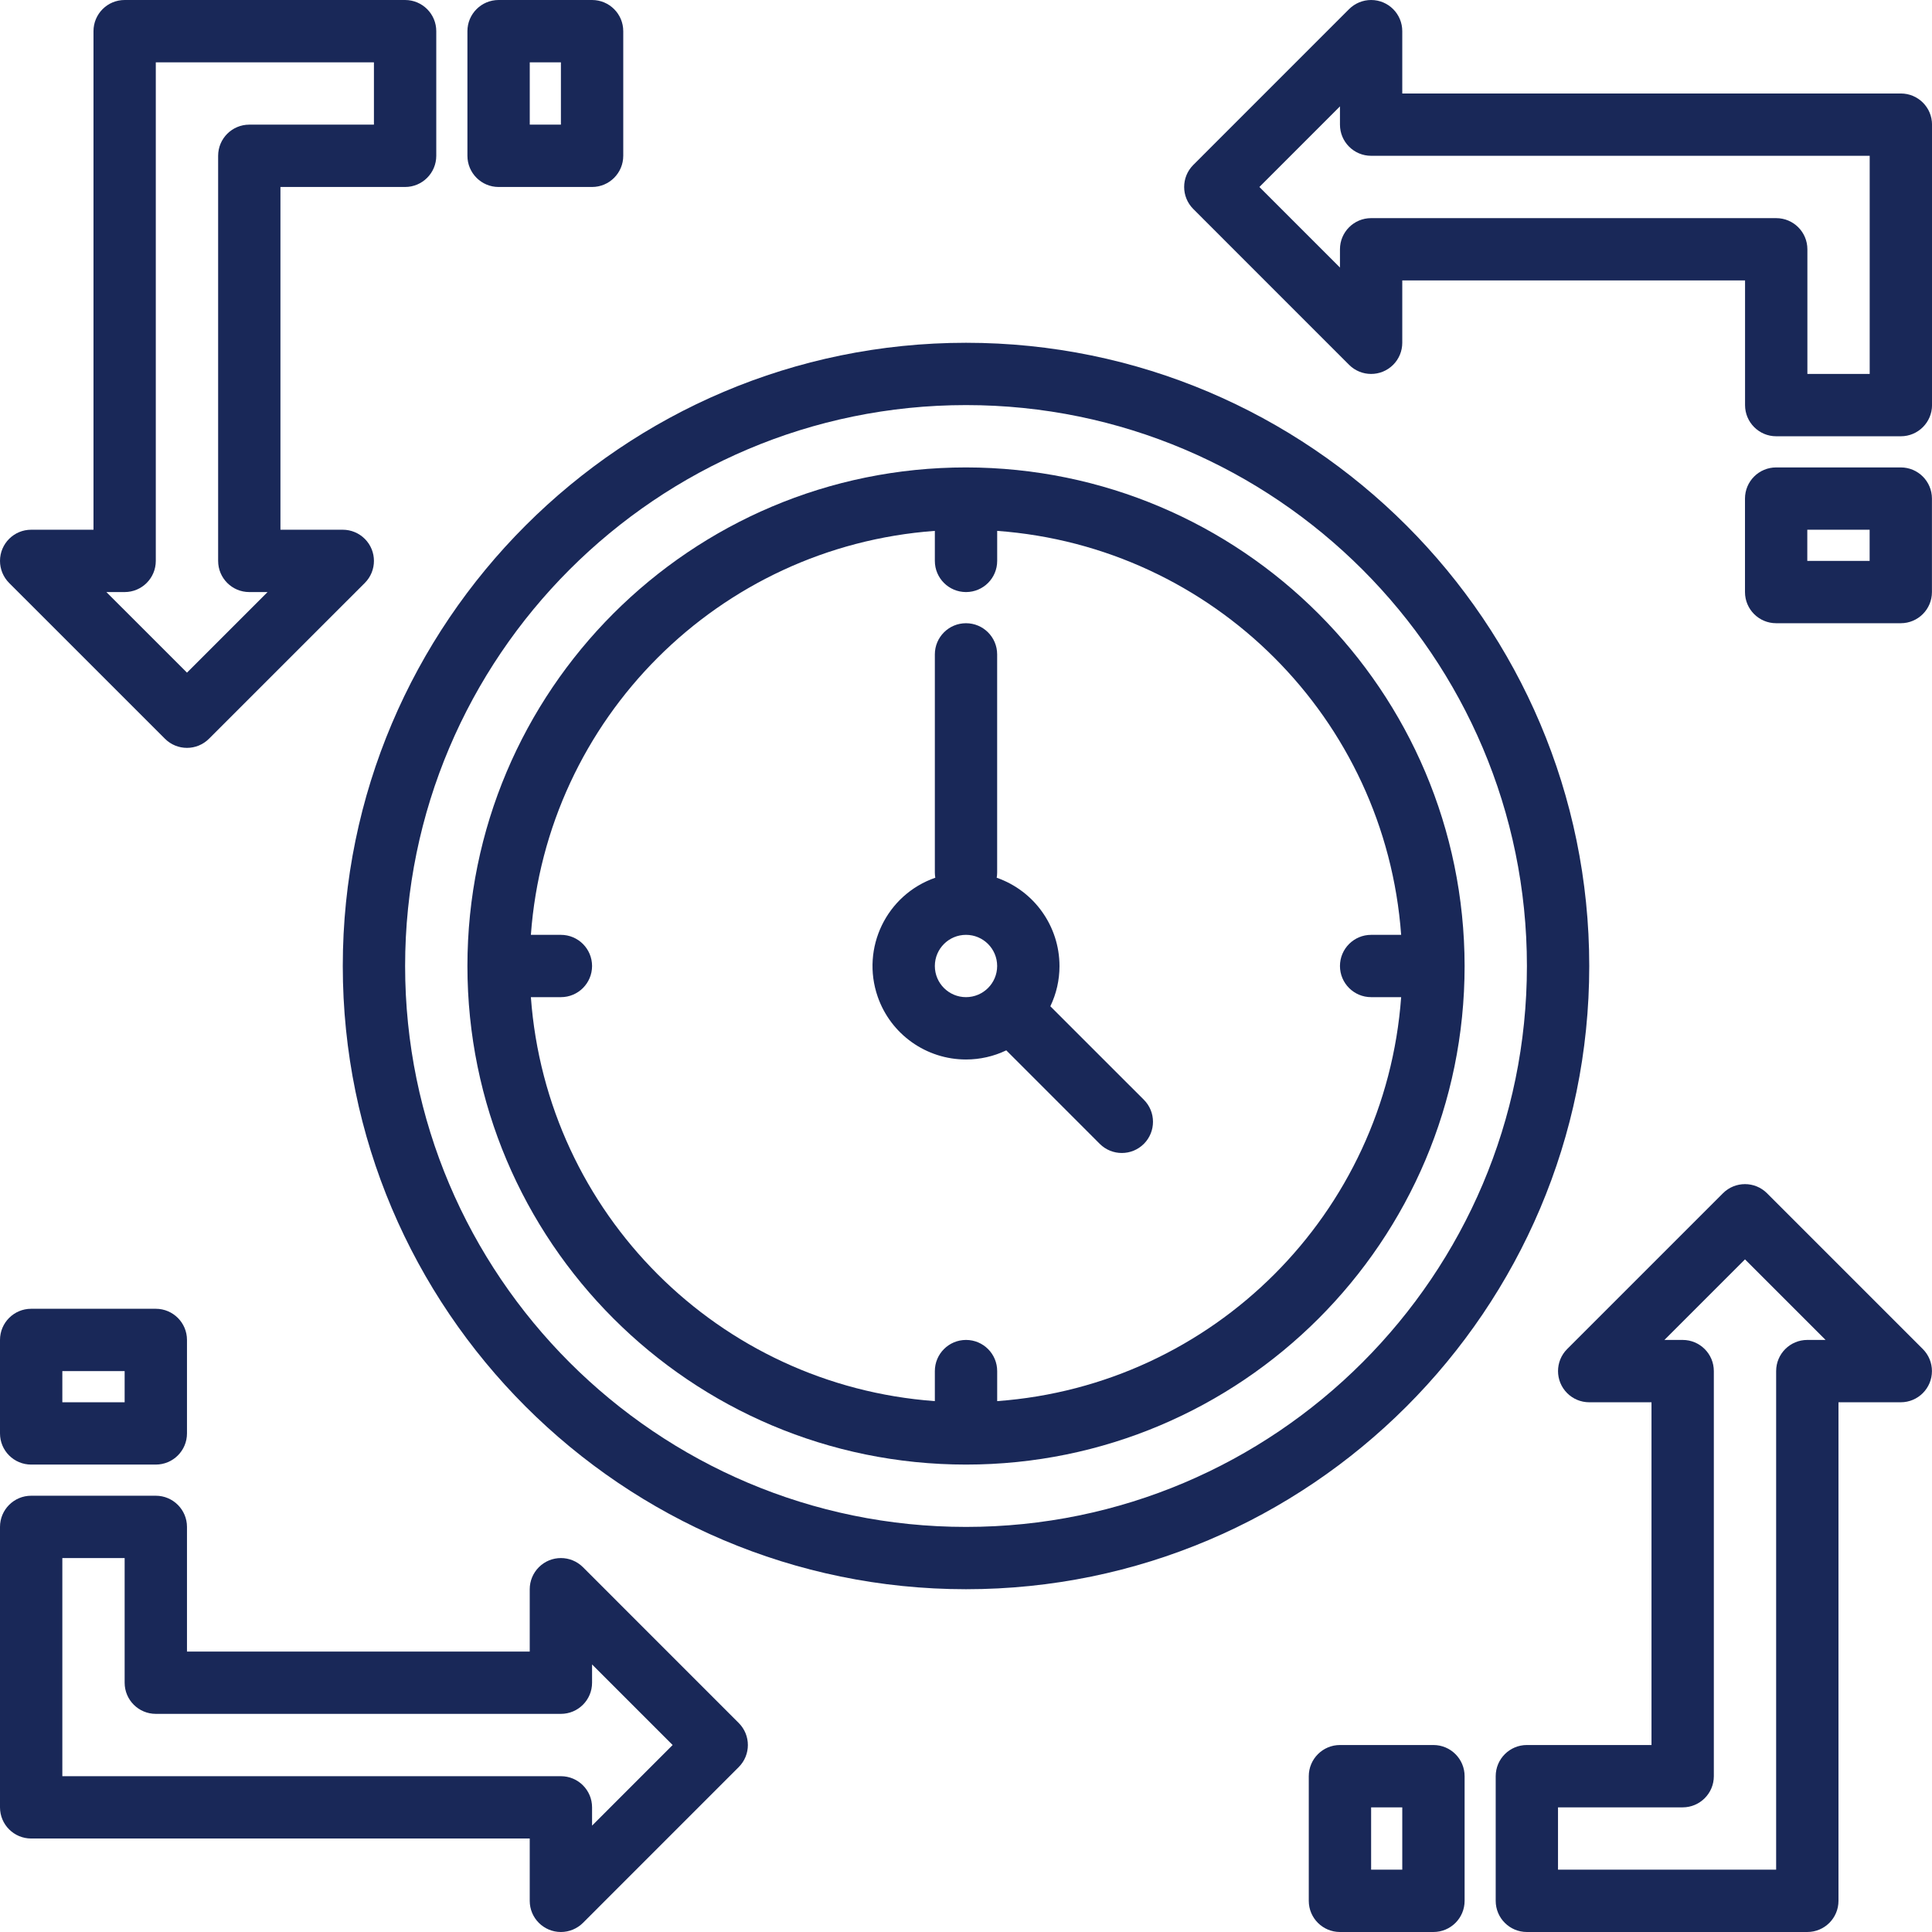
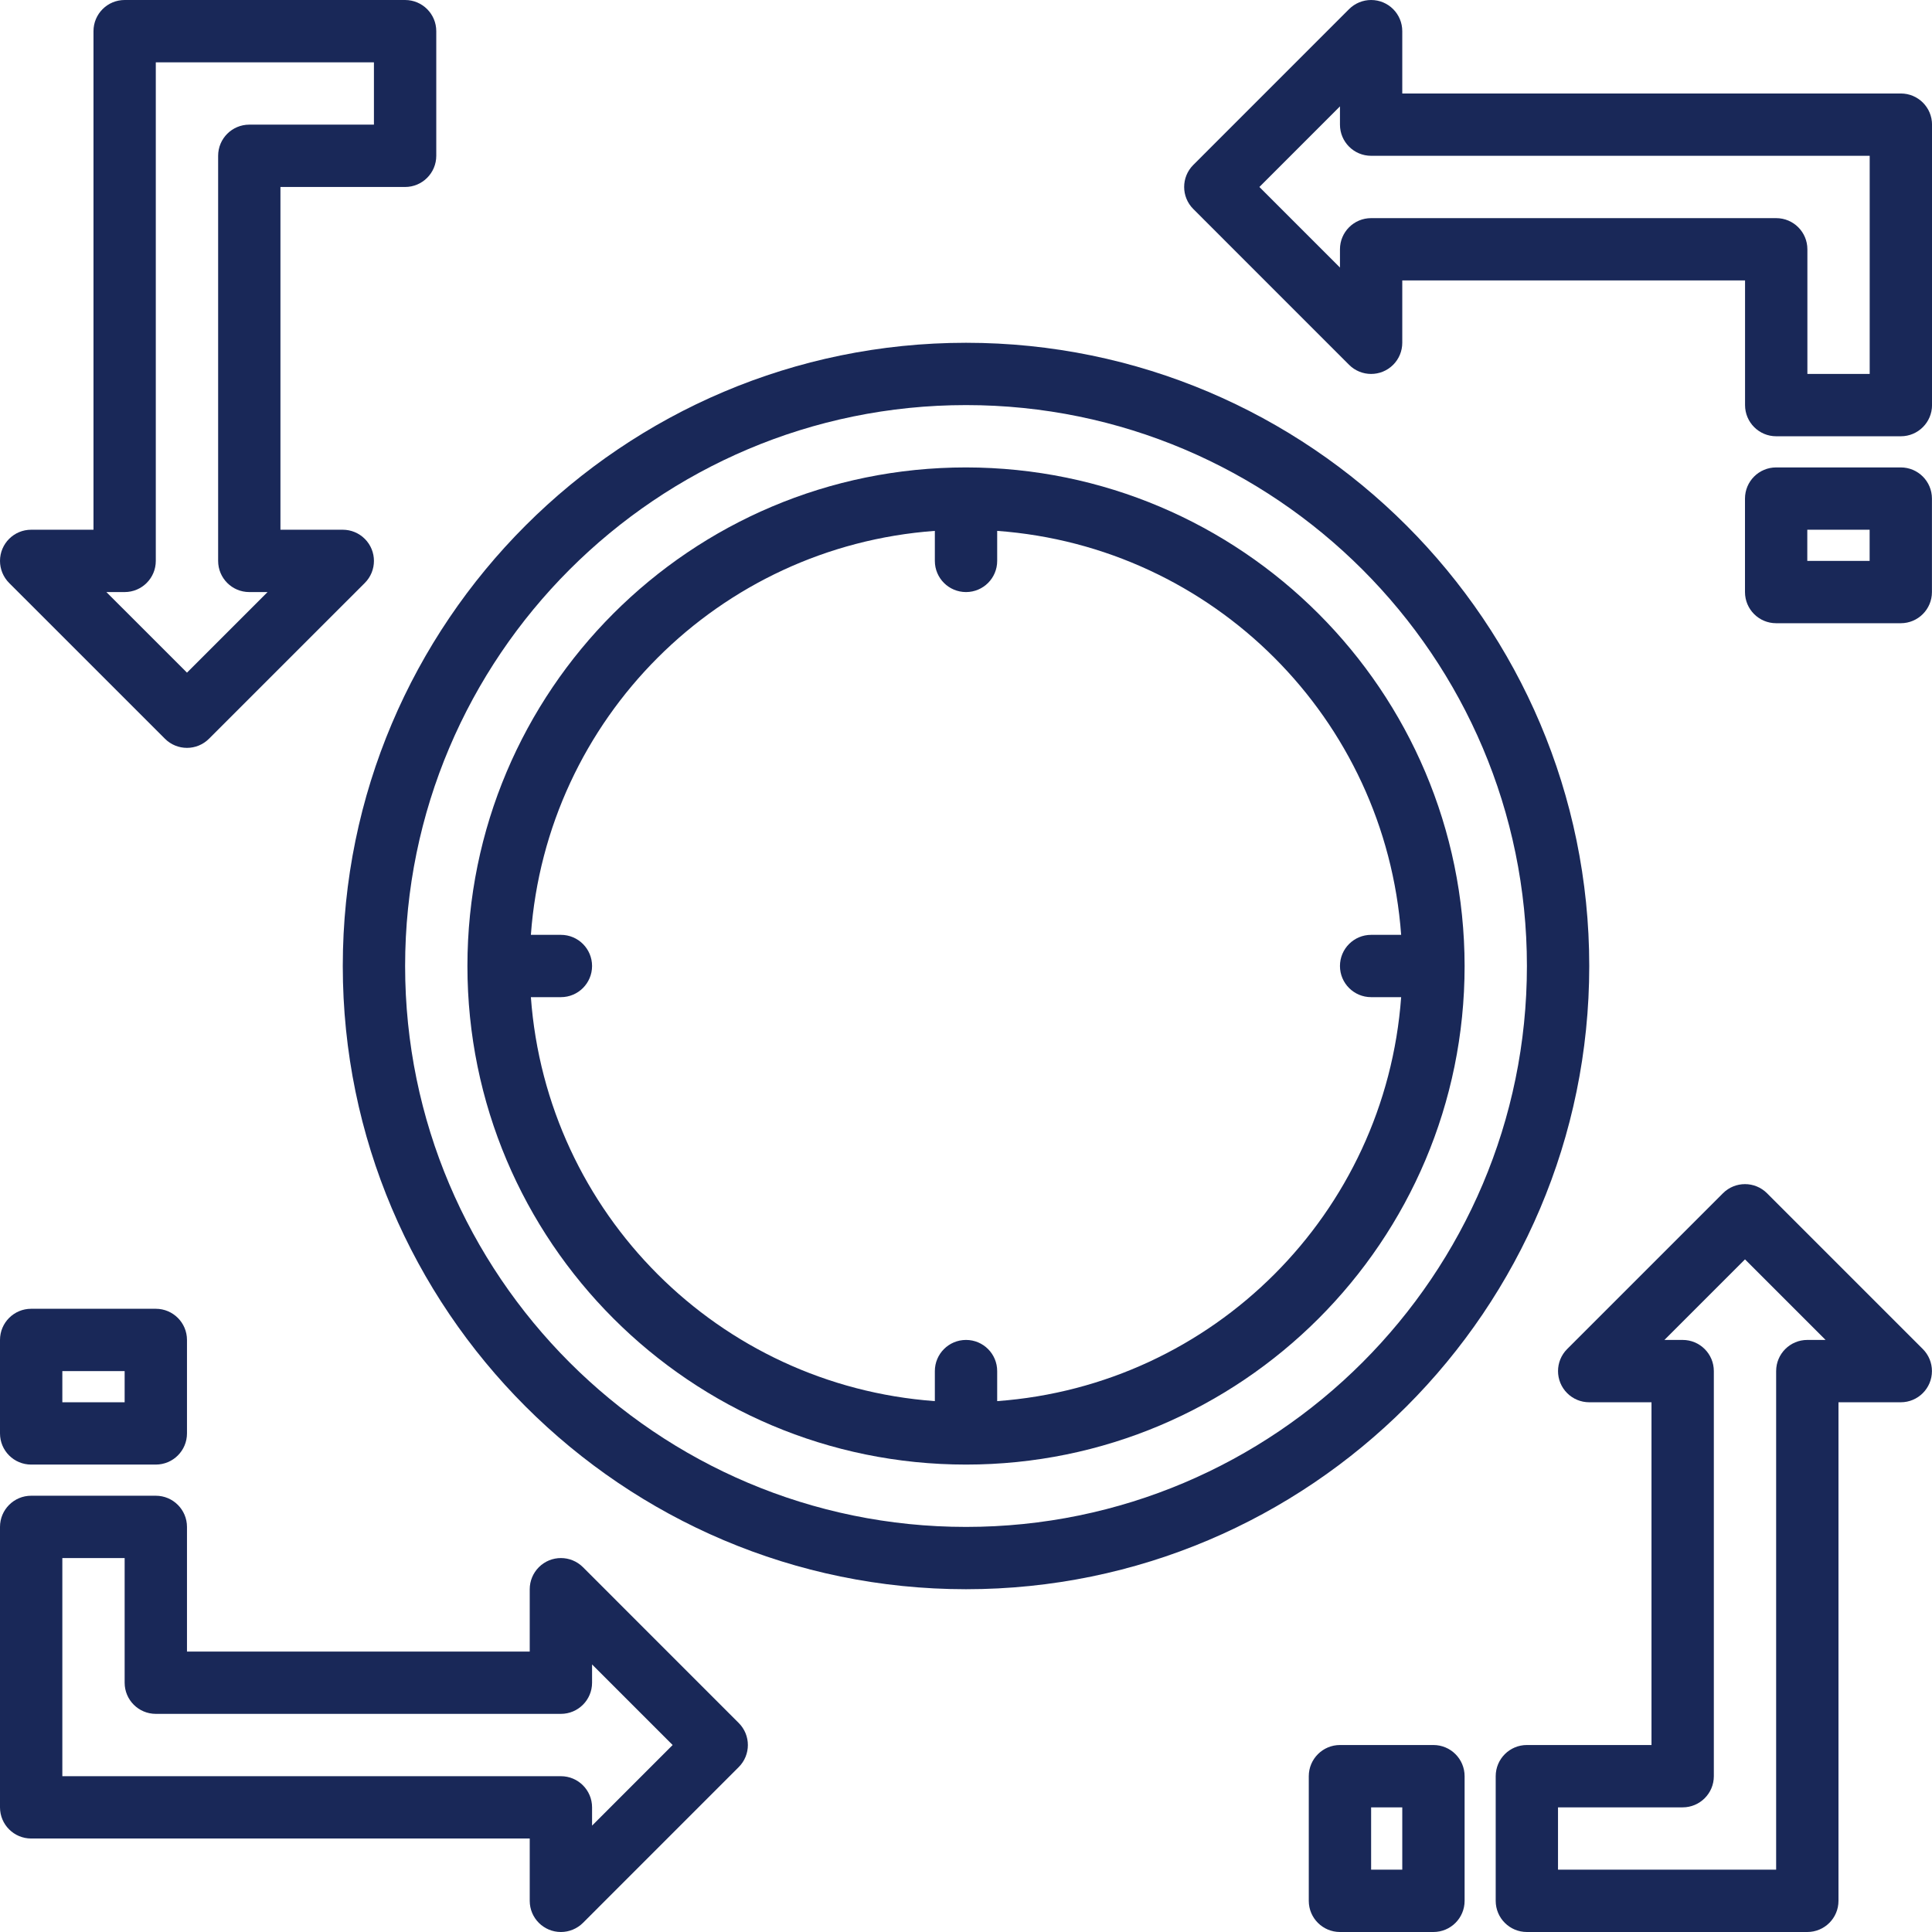
<svg xmlns="http://www.w3.org/2000/svg" width="64" height="64" viewBox="0 0 64 64" fill="none">
  <g clip-path="url(#clip0_978_2251)">
    <path d="M32.001 11.355C20.617 11.355 11.355 20.617 11.355 32C11.355 43.383 20.617 52.645 32.001 52.645C43.384 52.645 52.646 43.383 52.646 32C52.646 20.617 43.384 11.355 32.001 11.355ZM32.001 50.581C21.755 50.581 13.42 42.245 13.42 32C13.42 21.755 21.755 13.419 32.001 13.419C42.246 13.419 50.581 21.755 50.581 32C50.581 42.245 42.246 50.581 32.001 50.581Z" fill="#192858" />
    <path d="M32.001 15.484C22.879 15.484 15.484 22.878 15.484 32C15.484 41.121 22.879 48.516 32.001 48.516C41.122 48.516 48.517 41.121 48.517 32C48.506 22.883 41.118 15.494 32.001 15.484ZM33.033 46.414V45.419C33.033 44.849 32.571 44.387 32.001 44.387C31.43 44.387 30.968 44.849 30.968 45.419V46.414C23.805 45.891 18.109 40.195 17.586 33.032H18.581C19.151 33.032 19.613 32.57 19.613 32C19.613 31.43 19.151 30.968 18.581 30.968H17.586C18.109 23.805 23.805 18.109 30.968 17.586V18.581C30.968 19.151 31.43 19.613 32.001 19.613C32.571 19.613 33.033 19.151 33.033 18.581V17.586C40.196 18.109 45.892 23.805 46.415 30.968H45.42C44.85 30.968 44.388 31.43 44.388 32C44.388 32.57 44.85 33.032 45.42 33.032H46.415C45.892 40.195 40.196 45.891 33.033 46.414Z" fill="#192858" />
-     <path d="M37.892 36.431L34.794 33.334C34.994 32.918 35.098 32.462 35.097 32C35.095 30.682 34.261 29.51 33.017 29.076C33.027 29.019 33.032 28.961 33.032 28.903V21.677C33.032 21.107 32.57 20.645 32 20.645C31.43 20.645 30.968 21.107 30.968 21.677V28.903C30.968 28.961 30.974 29.019 30.983 29.076C29.368 29.637 28.514 31.401 29.075 33.017C29.507 34.262 30.681 35.097 32 35.097C32.462 35.097 32.918 34.994 33.334 34.794L36.431 37.892C36.835 38.295 37.489 38.295 37.892 37.892C38.295 37.488 38.295 36.834 37.892 36.431ZM32 33.032C31.43 33.032 30.968 32.57 30.968 32C30.968 31.43 31.43 30.968 32 30.968C32.57 30.968 33.032 31.43 33.032 32C33.032 32.57 32.57 33.031 32 33.032Z" fill="#192858" />
    <path d="M5.464 24.472C5.867 24.875 6.52 24.875 6.923 24.472L12.085 19.311C12.488 18.907 12.488 18.254 12.085 17.851C11.891 17.657 11.629 17.548 11.355 17.548H9.29V6.194H13.419C13.989 6.194 14.452 5.731 14.452 5.161V1.032C14.452 0.462 13.989 0 13.419 0H4.129C3.559 0 3.097 0.462 3.097 1.032V17.548H1.032C0.462 17.548 0 18.01 0 18.581C0 18.854 0.109 19.117 0.302 19.311L5.464 24.472ZM4.129 19.613C4.699 19.613 5.161 19.151 5.161 18.581V2.065H12.387V4.129H8.258C7.688 4.129 7.226 4.591 7.226 5.161V18.581C7.226 19.151 7.688 19.613 8.258 19.613H8.863L6.194 22.282L3.524 19.613H4.129Z" fill="#192858" />
    <path d="M58.535 39.528C58.132 39.125 57.478 39.125 57.075 39.528L51.914 44.689C51.511 45.092 51.511 45.746 51.914 46.149C52.107 46.343 52.37 46.452 52.644 46.452H54.708V57.806H50.579C50.009 57.806 49.547 58.269 49.547 58.839V62.968C49.547 63.538 50.009 64 50.579 64H59.869C60.44 64 60.902 63.538 60.902 62.968V46.452H62.966C63.536 46.452 63.998 45.989 63.998 45.419C63.998 45.145 63.89 44.883 63.696 44.689L58.535 39.528ZM59.869 44.387C59.299 44.387 58.837 44.849 58.837 45.419V61.935H51.611V59.871H55.74C56.31 59.871 56.773 59.409 56.773 58.839V45.419C56.773 44.849 56.31 44.387 55.74 44.387H55.136L57.805 41.718L60.474 44.387H59.869Z" fill="#192858" />
    <path d="M19.311 51.915C18.907 51.512 18.254 51.512 17.851 51.915C17.657 52.109 17.548 52.371 17.548 52.645V54.71H6.194V50.581C6.194 50.011 5.731 49.548 5.161 49.548H1.032C0.462 49.548 0 50.011 0 50.581V59.871C0 60.441 0.462 60.903 1.032 60.903H17.548V62.968C17.548 63.538 18.01 64 18.581 64C18.854 64 19.117 63.891 19.311 63.698L24.472 58.536C24.875 58.133 24.875 57.48 24.472 57.077L19.311 51.915ZM19.613 60.476V59.871C19.613 59.301 19.151 58.839 18.581 58.839H2.065V51.613H4.129V55.742C4.129 56.312 4.591 56.774 5.161 56.774H18.581C19.151 56.774 19.613 56.312 19.613 55.742V55.137L22.282 57.806L19.613 60.476Z" fill="#192858" />
    <path d="M62.968 3.097H46.452V1.032C46.452 0.462 45.99 0 45.42 0C45.146 0 44.884 0.109 44.69 0.302L39.529 5.464C39.126 5.867 39.126 6.52 39.529 6.923L44.69 12.085C45.093 12.488 45.747 12.488 46.15 12.085C46.344 11.891 46.452 11.629 46.452 11.355V9.29H57.807V13.419C57.807 13.989 58.269 14.452 58.839 14.452H62.968C63.538 14.452 64.001 13.989 64.001 13.419V4.129C64.001 3.559 63.539 3.097 62.968 3.097ZM61.936 12.387H59.872V8.258C59.872 7.688 59.41 7.226 58.839 7.226H45.42C44.85 7.226 44.388 7.688 44.388 8.258V8.863L41.719 6.194L44.388 3.524V4.129C44.388 4.699 44.85 5.161 45.42 5.161H61.936V12.387Z" fill="#192858" />
    <path d="M62.966 15.484H58.837C58.267 15.484 57.805 15.946 57.805 16.516V19.613C57.805 20.183 58.267 20.645 58.837 20.645H62.966C63.536 20.645 63.998 20.183 63.998 19.613V16.516C63.998 15.946 63.536 15.484 62.966 15.484ZM61.934 18.581H59.869V17.548H61.934V18.581Z" fill="#192858" />
    <path d="M1.032 48.516H5.161C5.731 48.516 6.194 48.054 6.194 47.484V44.387C6.194 43.817 5.731 43.355 5.161 43.355H1.032C0.462 43.355 0 43.817 0 44.387V47.484C0 48.054 0.462 48.516 1.032 48.516ZM2.065 45.419H4.129V46.452H2.065V45.419Z" fill="#192858" />
-     <path d="M16.517 6.194H19.613C20.183 6.194 20.646 5.731 20.646 5.161V1.032C20.646 0.462 20.183 0 19.613 0H16.517C15.947 0 15.484 0.462 15.484 1.032V5.161C15.484 5.731 15.947 6.194 16.517 6.194ZM17.549 2.065H18.581V4.129H17.549V2.065Z" fill="#192858" />
    <path d="M47.484 57.806H44.388C43.818 57.806 43.355 58.269 43.355 58.839V62.968C43.355 63.538 43.818 64 44.388 64H47.484C48.055 64 48.517 63.538 48.517 62.968V58.839C48.517 58.269 48.055 57.806 47.484 57.806ZM46.452 61.935H45.42V59.871H46.452V61.935Z" fill="#192858" />
  </g>
  <defs>
    <clipPath id="clip0_978_2251">
      <rect width="64" height="64" fill="white" />
    </clipPath>
  </defs>
</svg>